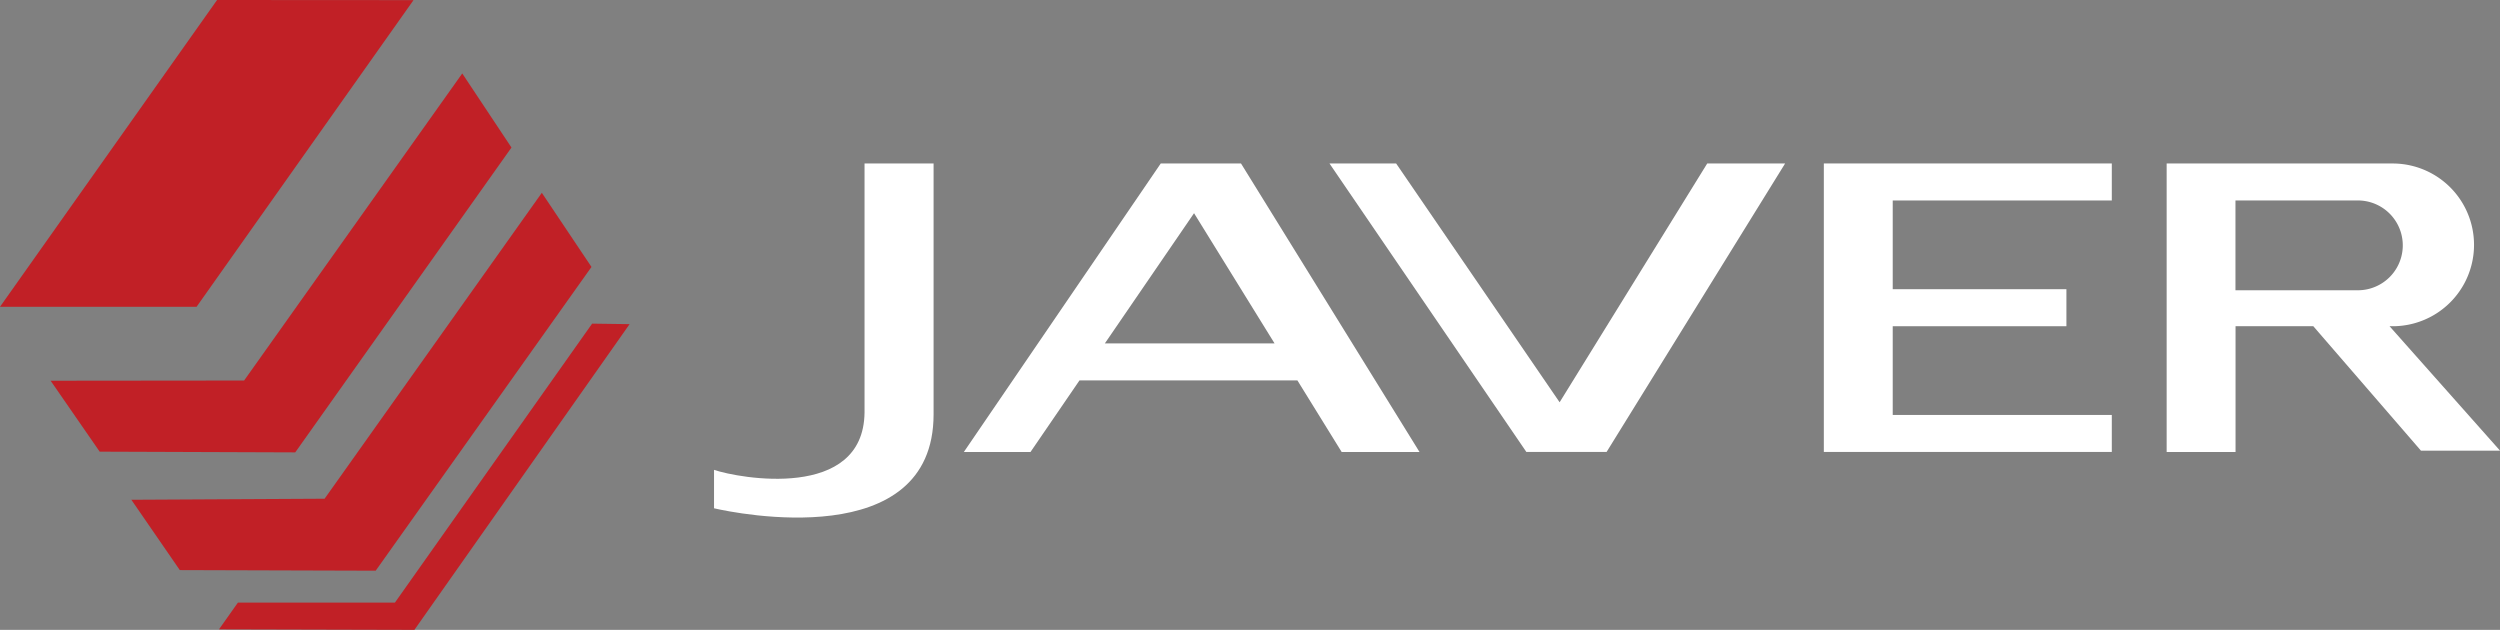
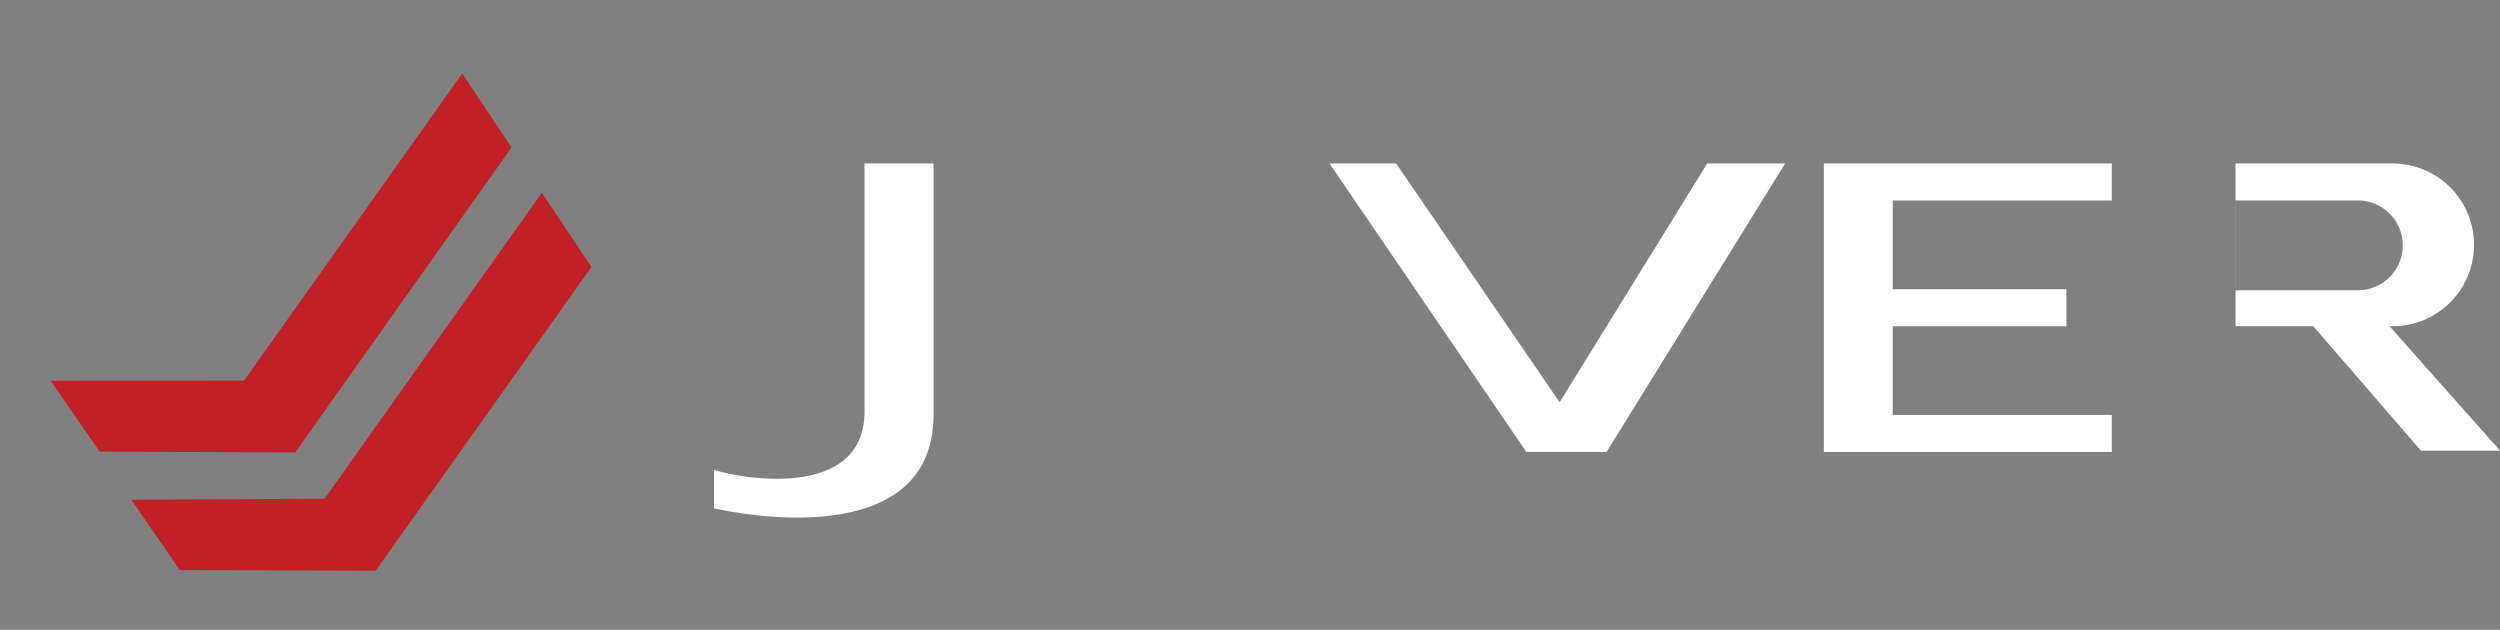
<svg xmlns="http://www.w3.org/2000/svg" id="Capa_1" data-name="Capa 1" viewBox="0 0 625.25 157.53">
  <rect x="0" y="0" width="625.25" height="157.53" fill="#808080" stroke="none" />
  <defs>
    <style>.cls-1{fill:#231f20;}.cls-2{fill:#fff;}.cls-3{fill:#c12026;}</style>
  </defs>
  <path class="cls-1" d="M299.59,268.12" transform="translate(-83.37 -227.23)" />
-   <path class="cls-2" d="M418.92,340.27h19.47l-44.64-72.15H373.67l-49.24,72.15H341.1l12.25-17.9h54.5Zm-59.23-27.15L382,280.55l20.14,32.57Z" transform="translate(-83.37 -227.23)" />
  <polygon class="cls-2" points="349.17 40.88 390.06 100.61 426.98 40.88 446.46 40.88 401.81 113.03 381.74 113.03 332.5 40.88 349.17 40.88" />
  <polygon class="cls-3" points="12.66 95.22 61.05 95.17 115.61 18.37 127.92 36.9 73.84 113.14 24.93 112.96 12.66 95.22" />
  <polygon class="cls-3" points="32.85 124.99 81.18 124.73 135.51 48.22 147.93 66.76 93.96 142.73 44.97 142.58 32.85 124.99" />
-   <polygon class="cls-3" points="54.77 157.4 59.5 150.71 98.77 150.71 148.09 80.94 157.46 81.07 103.64 157.53 54.77 157.4" />
-   <polygon class="cls-3" points="0 76.73 54.29 0 103.42 0.03 49.16 76.73 0 76.73" />
  <polygon class="cls-2" points="528.16 50.14 528.16 40.88 525.09 40.88 473.37 40.88 464.94 40.88 456.14 40.88 456.14 113.03 456.14 113.03 528.16 113.03 528.16 113.03 528.16 105.93 528.16 103.78 473.37 103.78 473.37 81.59 516.81 81.59 516.81 72.33 473.37 72.33 473.37 50.14 528.16 50.14" />
-   <path class="cls-2" d="M681,308.82h.87a20.35,20.35,0,1,0-.19-40.7H625.25v72.15h17.23V308.82h19.45l26.92,31.12h19.78Zm-34.45-9h-4.09V277.37h30.95a11.23,11.23,0,0,1,0,22.45Z" transform="translate(-83.37 -227.23)" />
+   <path class="cls-2" d="M681,308.82h.87a20.35,20.35,0,1,0-.19-40.7H625.25h17.23V308.82h19.45l26.92,31.12h19.78Zm-34.45-9h-4.09V277.37h30.95a11.23,11.23,0,0,1,0,22.45Z" transform="translate(-83.37 -227.23)" />
  <path class="cls-2" d="M299.59,268.12s0,39.05,0,62.3c-.27,22.09-31.44,16.44-37.64,14.32v9.61c5.37,1.26,54.91,11.38,54.91-23.5V268.12Z" transform="translate(-83.37 -227.23)" />
</svg>